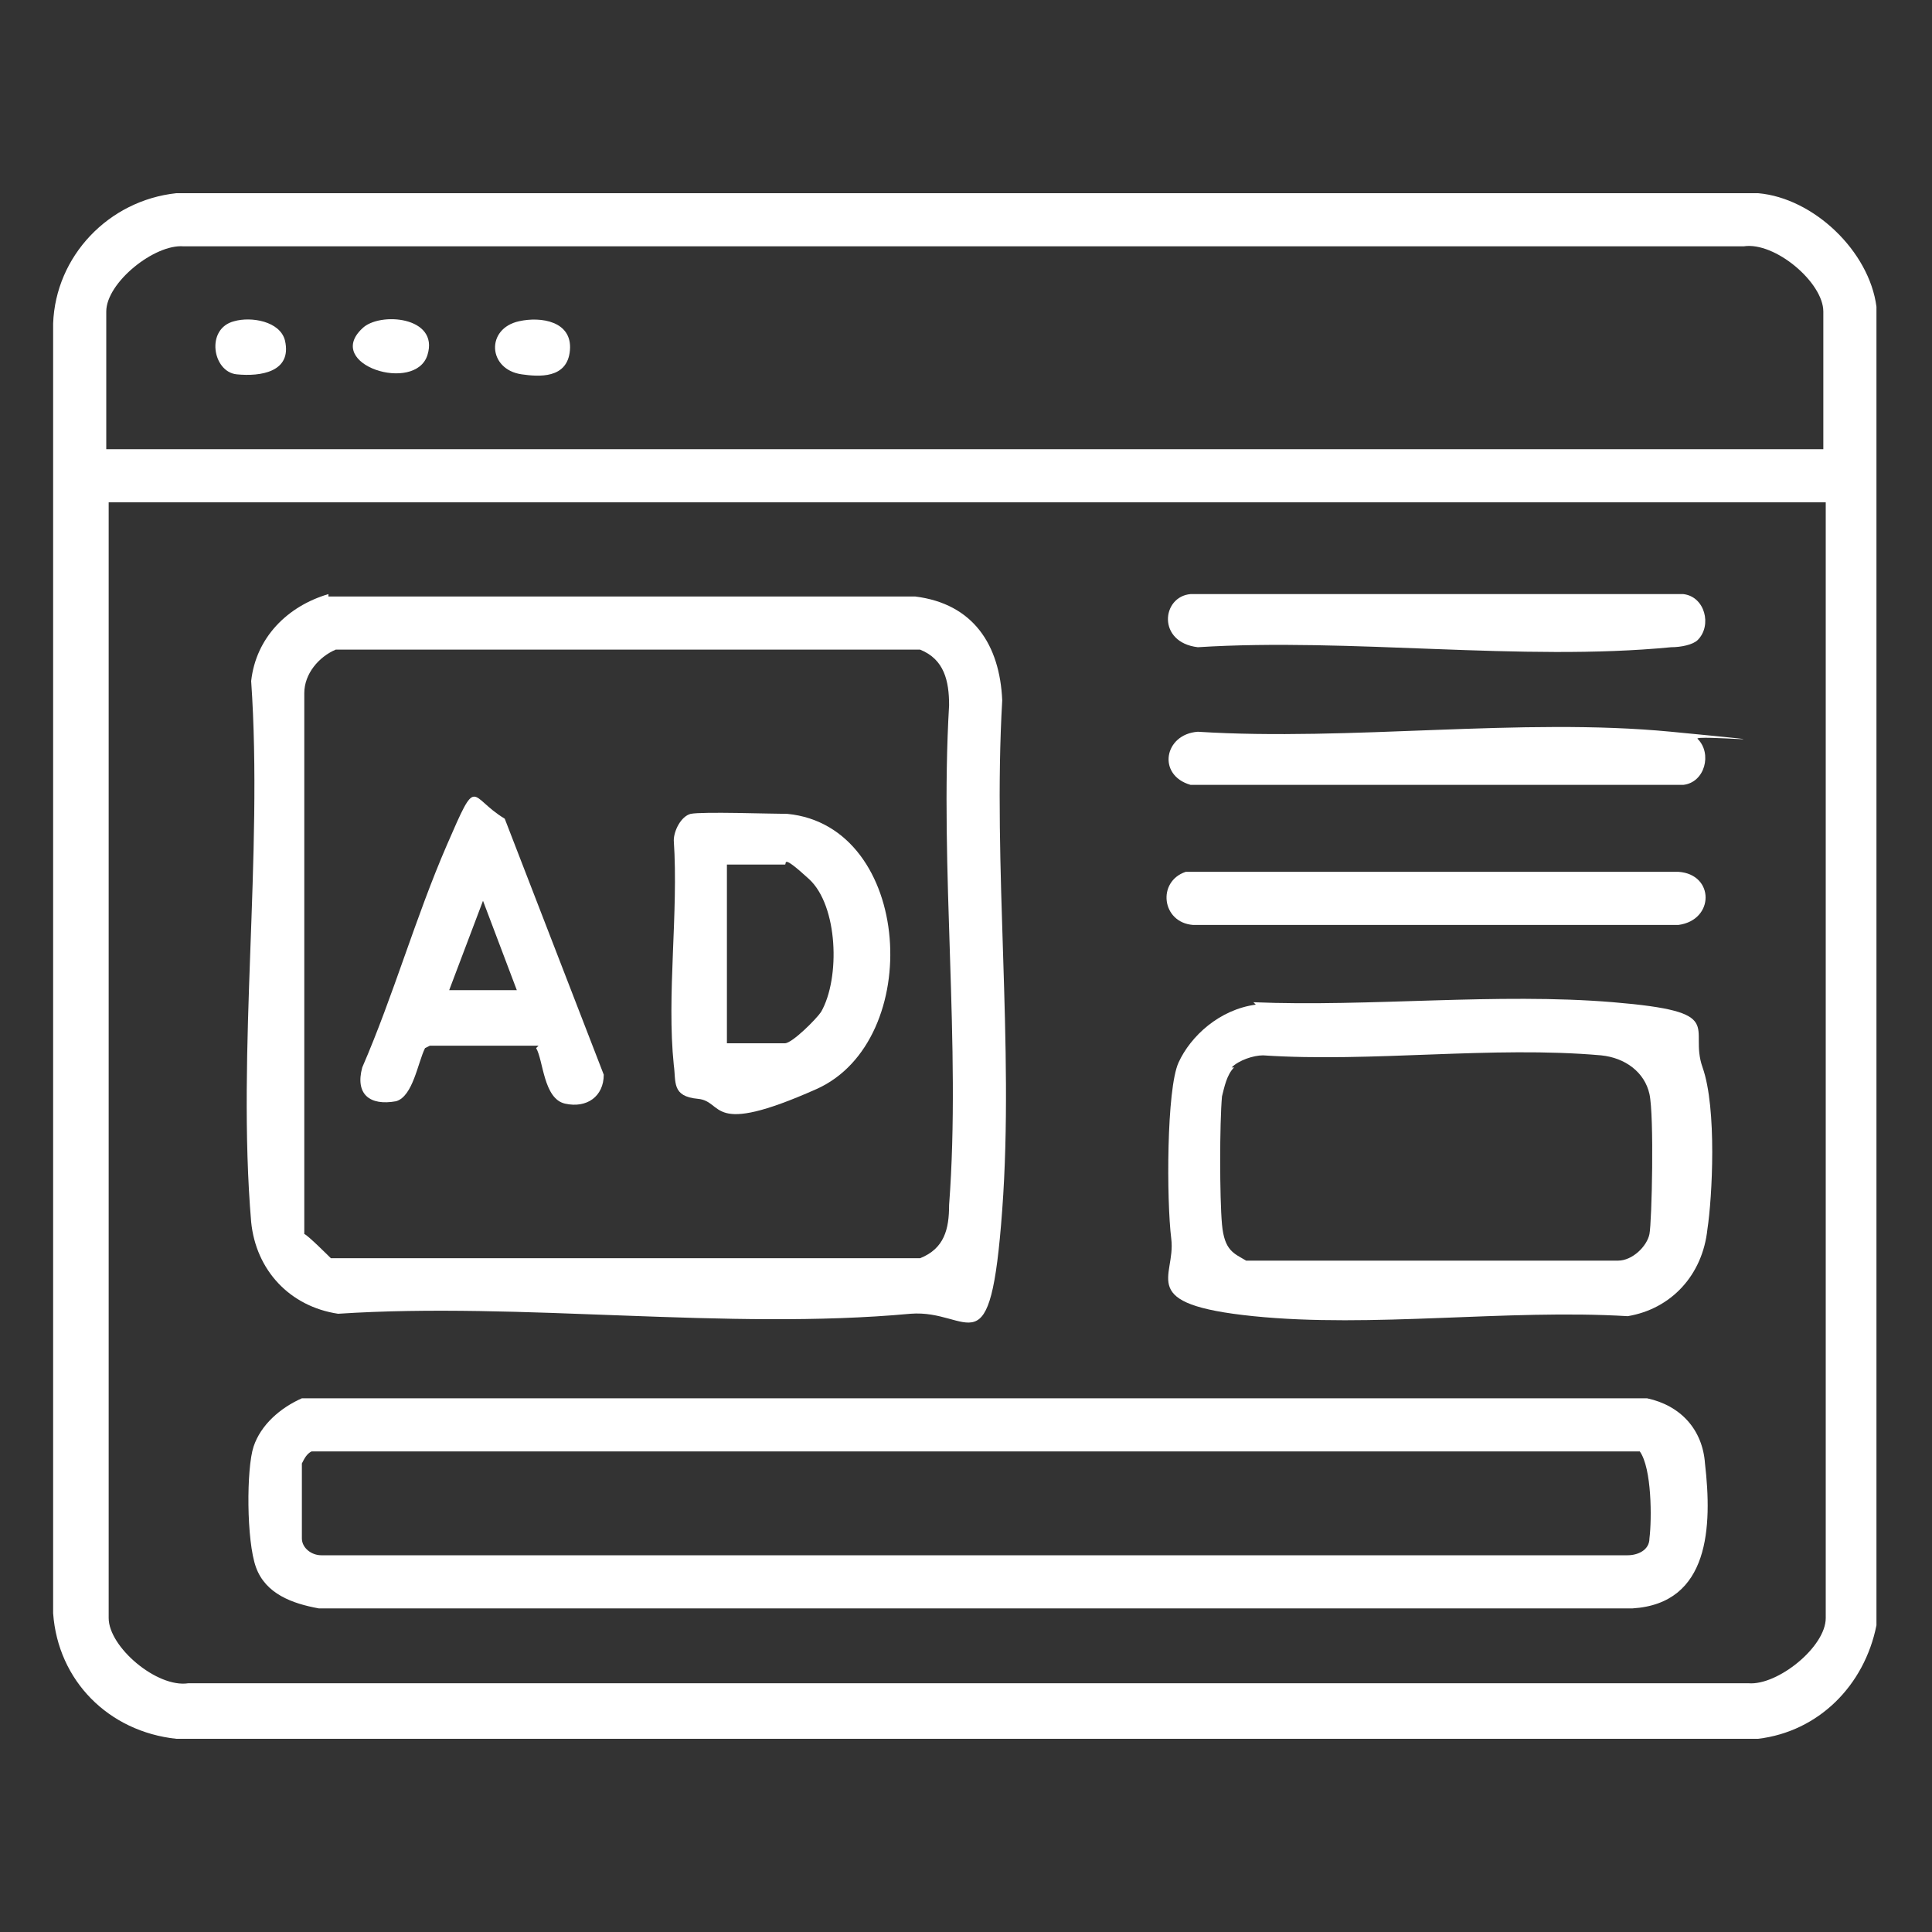
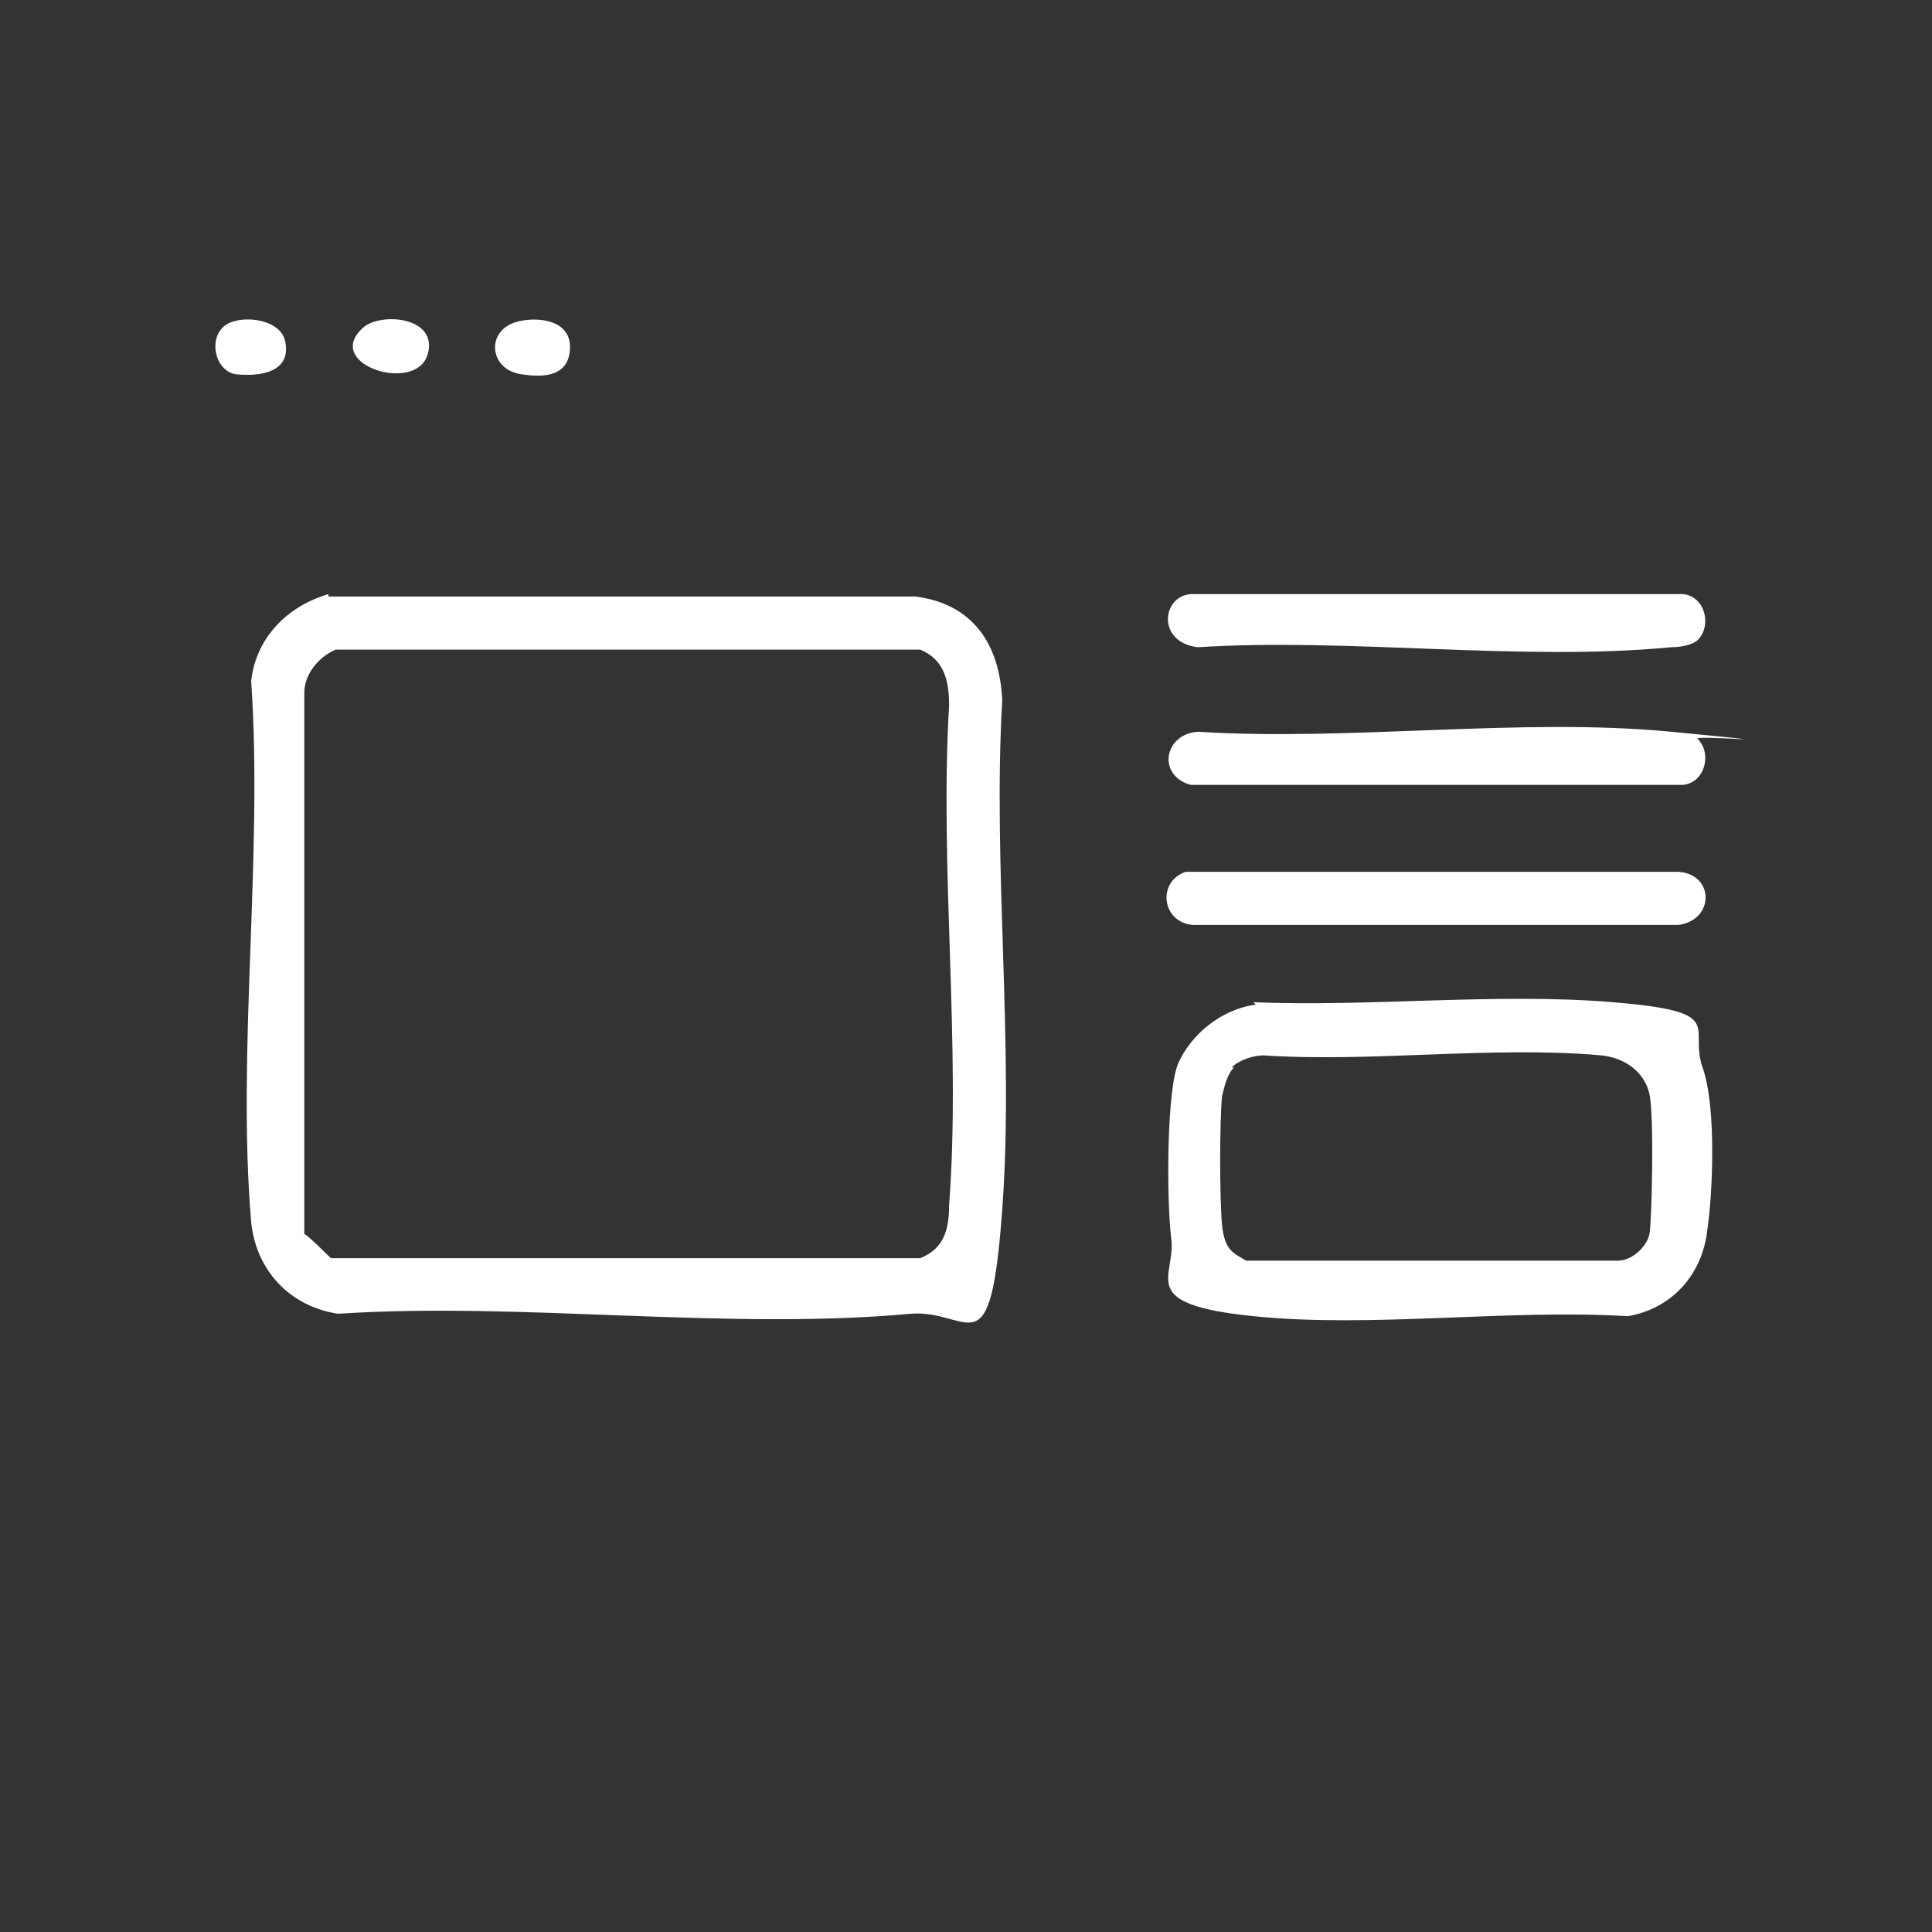
<svg xmlns="http://www.w3.org/2000/svg" id="Layer_1" version="1.1" viewBox="0 0 80 80">
  <rect x="0" y="0" width="80" height="80" fill="#333333" stroke="none" />
  <defs>
    <style>
      .st0 {
        fill: #fff;
      }
    </style>
  </defs>
-   <path class="st0" d="M77.7,12.7v54.6c-.5,2.5-2.4,4.4-4.9,4.7H7.3c-2.8-.3-4.9-2.4-5.1-5.2V13.4c.1-2.8,2.3-5.1,5.1-5.4h65.5c2.3.2,4.6,2.4,4.9,4.7ZM75.5,18.6v-5.7c0-1.2-2-2.9-3.3-2.7H7.6c-1.2-.1-3.2,1.5-3.2,2.7v5.7h71.1ZM75.5,20.8H4.5v46.2c0,1.2,2,2.9,3.3,2.7h64.6c1.2.1,3.2-1.5,3.2-2.7V20.8Z" />
-   <path class="st0" d="M12.5,57.9h55.7c1.4.3,2.3,1.3,2.4,2.7.3,2.6.2,5.8-3,6H13.2c-1.1-.2-2.2-.6-2.6-1.7s-.4-4.1-.1-5,1.1-1.6,2-2ZM12.9,60.1c-.2.1-.3.3-.4.5,0,.4,0,2.7,0,3.1s.4.7.8.7h54.1c.4,0,.9-.2.9-.7.1-.8.1-2.9-.4-3.6H12.9Z" />
  <path class="st0" d="M13.6,24.7h24.3c2.4.3,3.5,2,3.6,4.3-.4,6.9.5,14.3,0,21.1s-1.3,4.1-3.8,4.3c-7.6.7-16.1-.5-23.7,0-2-.3-3.4-1.8-3.6-3.8-.6-7.1.5-15.2,0-22.4.2-1.8,1.5-3.1,3.2-3.6ZM13.9,26.9c-.7.3-1.3,1-1.3,1.8v22.4c.1,0,1.1,1,1.1,1h24.4c1-.4,1.2-1.2,1.2-2.2.5-6.6-.4-13.9,0-20.7,0-1-.2-1.9-1.2-2.3H13.9Z" />
  <path class="st0" d="M51.9,41.5c4.8.2,10.1-.4,14.9,0s3.1,1,3.7,2.7.4,5.4.2,6.7c-.2,1.9-1.5,3.3-3.3,3.6-5-.3-10.6.5-15.5,0s-3.2-1.6-3.4-3.2-.2-6.2.3-7.3,1.7-2.2,3.2-2.4ZM51.1,44.2c-.3.3-.4.8-.5,1.2-.1,1.1-.1,4.2,0,5.3s.5,1.2,1,1.5h15.4c.6,0,1.2-.6,1.3-1.1s.2-4.9,0-5.8-1-1.5-2-1.6c-4.5-.4-9.5.3-14,0-.4,0-1,.2-1.3.5Z" />
  <path class="st0" d="M49.2,36.1h20.3c1.5.1,1.5,2,0,2.2h-20.1c-1.3-.1-1.5-1.8-.3-2.2Z" />
  <path class="st0" d="M70.3,26.5c-.2.2-.7.3-1.1.3-6.2.6-13.3-.4-19.6,0-1.7-.2-1.5-2.1-.3-2.2h20.4c.9.1,1.2,1.3.6,1.9Z" />
  <path class="st0" d="M70.3,30.6c.6.6.3,1.8-.6,1.9h-20.4c-1.4-.4-1.1-2.1.3-2.2,6.3.4,13.4-.6,19.6,0s.8.1,1.1.3Z" />
  <path class="st0" d="M21.5,13.3c.9-.2,2.2,0,2.1,1.2s-1.3,1.1-2,1c-1.4-.2-1.5-1.9-.1-2.2Z" />
  <path class="st0" d="M15,13.6c.7-.7,3.2-.5,2.7,1.1s-4.3.4-2.7-1.1Z" />
  <path class="st0" d="M9.7,13.3c.7-.2,1.9,0,2.1.8.3,1.3-1,1.5-2,1.4s-1.3-1.9-.1-2.2Z" />
-   <path class="st0" d="M28.6,33.7c.5-.1,3.3,0,4,0,5.2.5,5.7,9.4,1.2,11.4s-3.8.5-4.9.4-.9-.7-1-1.4c-.3-2.9.2-6.3,0-9.3,0-.4.3-1,.7-1.1ZM30.1,43.2h2.4c.3,0,1.3-1,1.5-1.3.8-1.4.7-4.4-.5-5.5s-.9-.6-1-.6h-2.4v7.4Z" />
-   <path class="st0" d="M22.3,43.3h-4.5s-.2.1-.2.1c-.3.6-.5,2-1.2,2.2-1.1.2-1.7-.3-1.4-1.4,1.3-3,2.2-6.2,3.5-9.2s.9-2,2.4-1.1l4.1,10.6c0,.9-.7,1.4-1.6,1.2s-.9-1.8-1.2-2.3ZM21.4,41l-1.4-3.7-1.4,3.7h2.8Z" />
</svg>